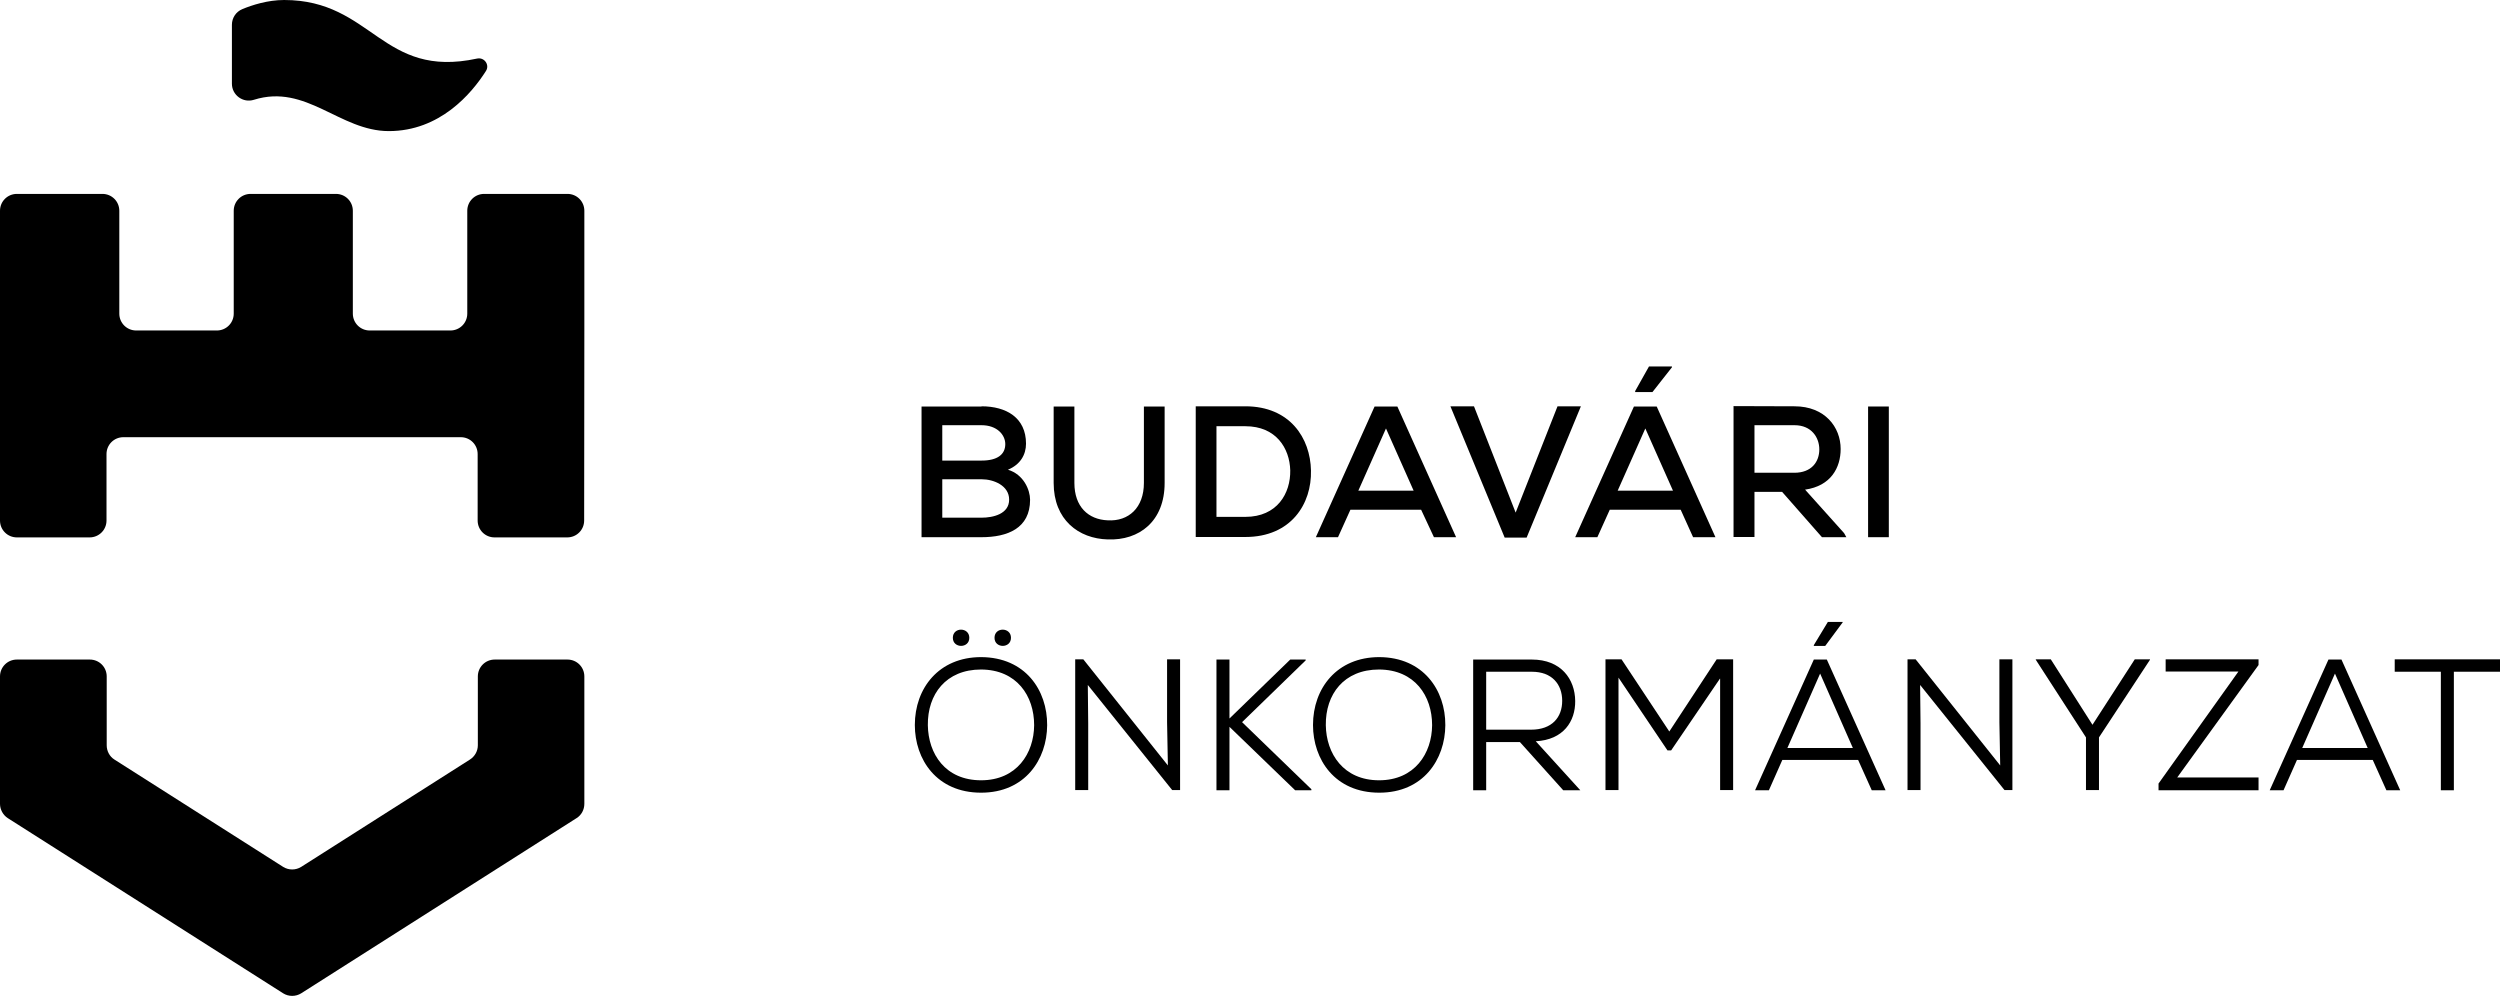
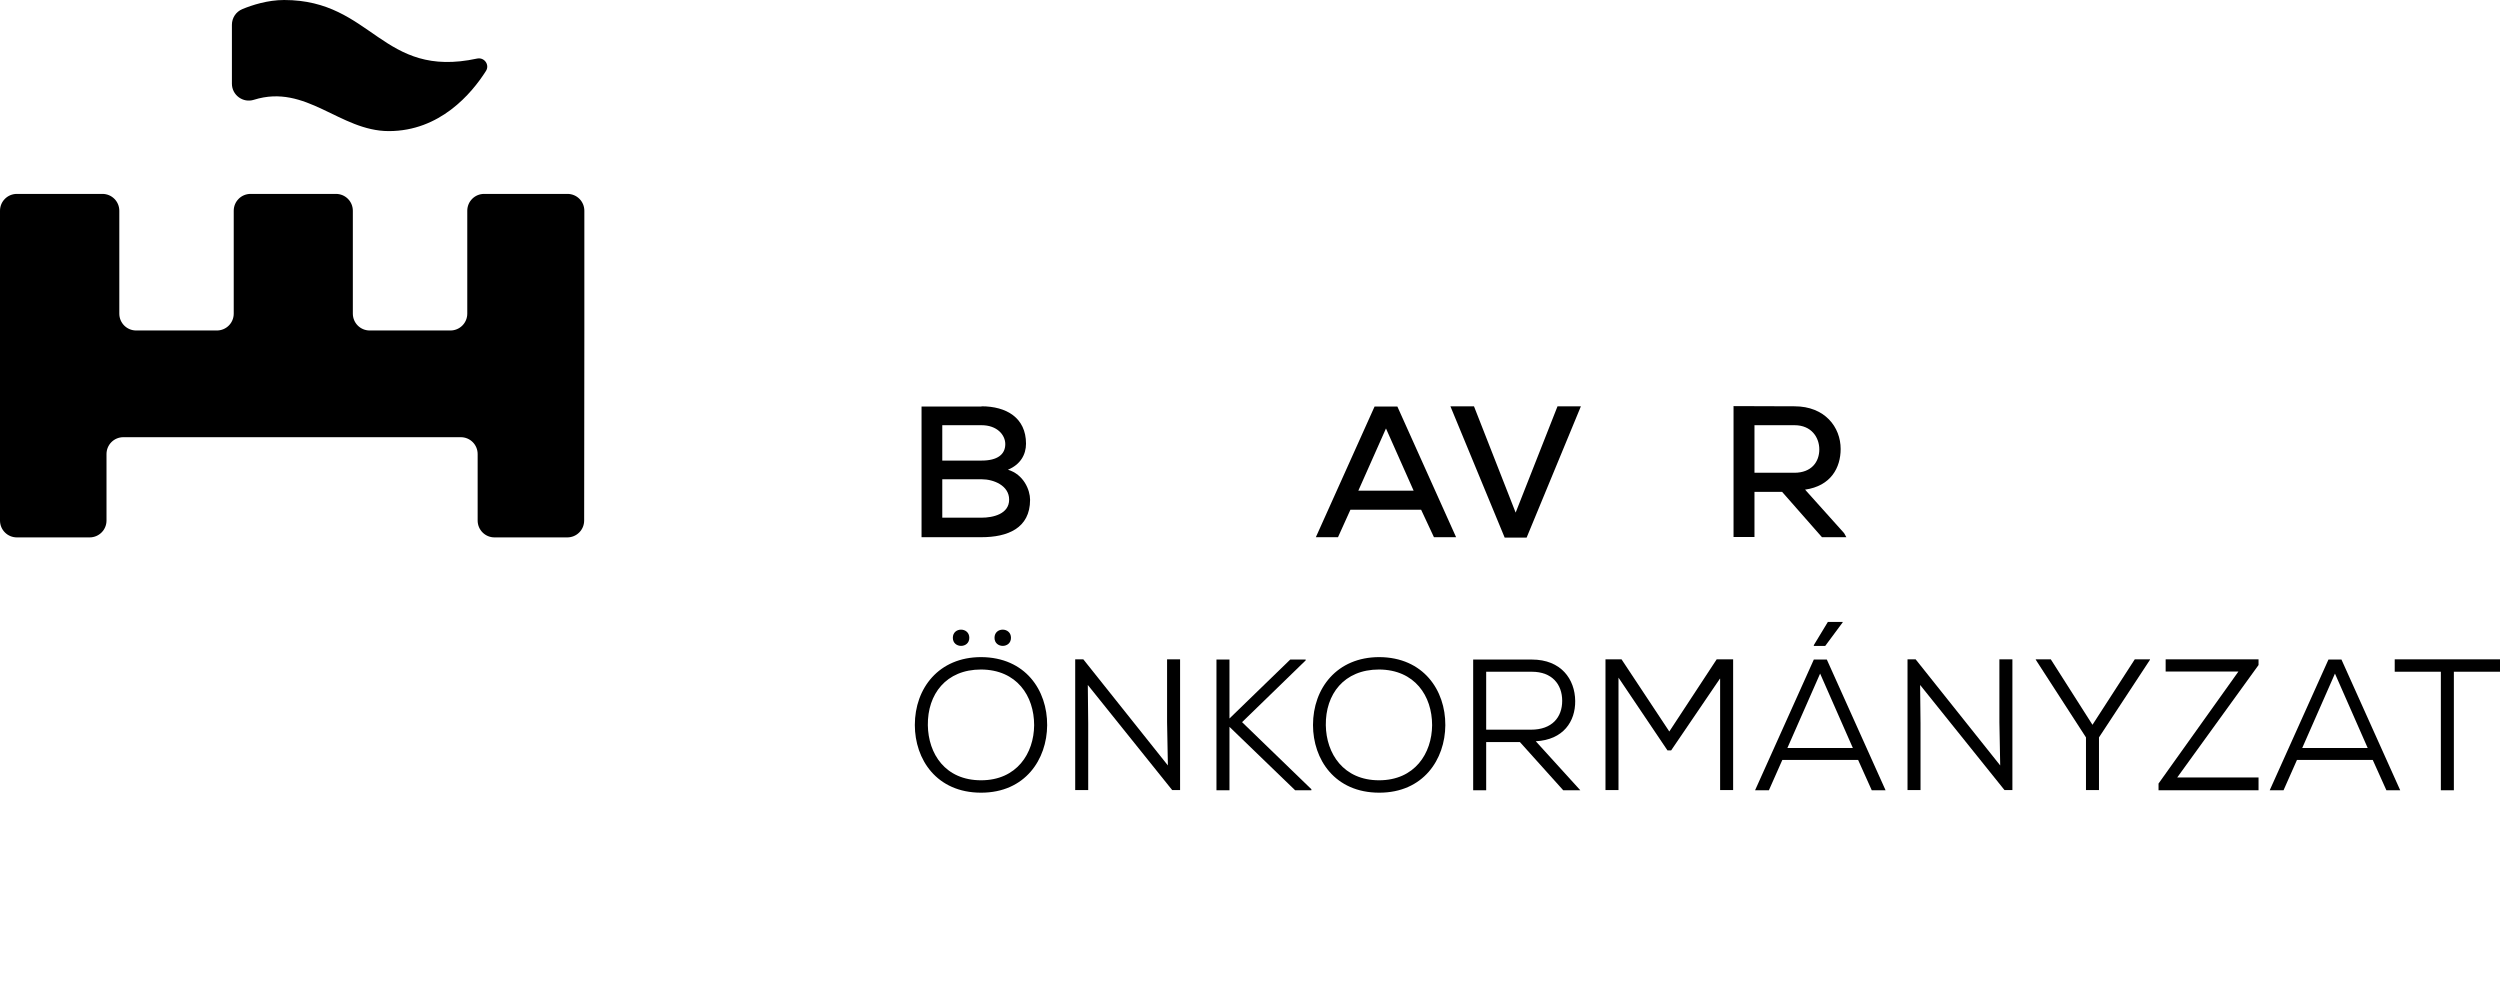
<svg xmlns="http://www.w3.org/2000/svg" version="1.1" id="Réteg_1" x="0px" y="0px" viewBox="0 0 1230 490" style="enable-background:new 0 0 1230 490;" xml:space="preserve">
  <g>
    <g>
      <path d="M114.1,12.2l0,29c0,5.6,5.5,9.6,10.8,7.9c25.8-8.1,42.2,15.4,66.4,15.4c25.1,0,40.7-18.4,47.8-29.6c1.9-3-0.8-6.8-4.3-6.1 C187.8,39,183.3,0,139.8,0c-8.1,0-15.8,2.5-20.6,4.5C116.1,5.8,114.1,8.8,114.1,12.2z" />
      <g>
-         <path d="M231.2,373.7l-83,52.8c-2.7,1.7-6.2,1.7-8.9,0l-83-52.8c-2.4-1.5-3.8-4.2-3.8-7v-33.9c0-4.6-3.7-8.3-8.3-8.3H8.3 c-4.6,0-8.3,3.7-8.3,8.3v62.7c0,2.8,1.5,5.5,3.8,7l135.5,86.2c2.7,1.7,6.2,1.7,8.9,0l135.5-86.2c2.4-1.5,3.8-4.2,3.8-7v-62.7 c0-4.6-3.7-8.3-8.3-8.3h-35.8c-4.6,0-8.3,3.7-8.3,8.3v33.9C235.1,369.5,233.6,372.2,231.2,373.7z" />
        <path d="M287.5,162.6v-58.9c0-4.6-3.7-8.3-8.3-8.3h-41c-4.6,0-8.3,3.7-8.3,8.3v50.6c0,4.6-3.7,8.3-8.3,8.3h-39.7 c-4.6,0-8.3-3.7-8.3-8.3v-50.6c0-4.6-3.7-8.3-8.3-8.3h-42c-4.6,0-8.3,3.7-8.3,8.3v50.6c0,4.6-3.7,8.3-8.3,8.3H67 c-4.6,0-8.3-3.7-8.3-8.3v-50.6c0-4.6-3.7-8.3-8.3-8.3H8.3c-4.6,0-8.3,3.7-8.3,8.3v58.9h0v93.5c0,4.6,3.7,8.3,8.3,8.3h35.8 c4.6,0,8.3-3.7,8.3-8.3v-32.7c0-4.6,3.7-8.3,8.3-8.3h166c4.6,0,8.3,3.7,8.3,8.3v32.7c0,4.6,3.7,8.3,8.3,8.3h35.8 c4.6,0,8.3-3.7,8.3-8.3L287.5,162.6L287.5,162.6z" />
      </g>
    </g>
    <g>
      <path d="M482.9,199.9c12.2,0,21.9,5.6,21.9,18.4c0,5.4-2.8,10.3-8.9,12.8c7.7,2.3,10.9,9.9,10.9,14.8c0,14.1-11.2,18.4-23.9,18.4 c-10,0-19.5,0-29.5,0v-64.3H482.9z M463.6,226.6H483c7.7,0,11.6-3,11.6-8.1c0-4.5-4-9.3-11.7-9.3h-19.3V226.6z M463.6,254.7h19.3 c5.7,0,13.6-1.8,13.6-8.9c0-6.9-7.6-10-13.5-10c-6.5,0-12.9,0-19.4,0V254.7z" />
-       <path d="M573,200v37.6c0,18.9-12.5,28.4-28,27.8c-14.3-0.4-26.6-9.6-26.6-27.8V200h10.2v37.6c0,11.7,6.8,18,16.4,18.4 c10.3,0.6,17.8-6.2,17.8-18.4V200H573z" />
-       <path d="M612.7,199.9c22,0,32,15.7,32.3,31.6c0.4,16.3-9.7,32.7-32.3,32.7c-7.7,0-16.6,0-24.4,0v-64.3H612.7z M598.5,254.3h14.2 c15.7,0,22.3-11.6,22.1-22.9c-0.3-10.8-6.9-21.7-22.1-21.7h-14.2V254.3z" />
      <path d="M699.2,250.8h-34.8l-6.1,13.5h-10.9l28.9-64.3h11.2l28.9,64.3h-10.9L699.2,250.8z M681.9,210.8l-13.6,30.6h27.2 L681.9,210.8z" />
      <path d="M751.1,264.5h-10.8l-26.7-64.6h11.6l20.5,52.3l20.6-52.3h11.5L751.1,264.5z" />
-       <path d="M826.9,250.8H792l-6.1,13.5H775l28.9-64.3h11.2l28.9,64.3H833L826.9,250.8z M809.5,210.8l-13.6,30.6h27.2L809.5,210.8z M822.7,180.3h-11.4l-6.8,12.1v0.5h8.5l9.6-12.2V180.3z" />
      <path d="M908.4,264.3h-12L876.8,242h-13.6v22.2h-10.3v-64.4c10,0,19.9,0.1,30,0.1c14.9,0,22.7,10.2,22.7,21 c0,9.2-4.8,18.2-17.5,20l19.2,21.4L908.4,264.3z M863.2,209.3v23.3h19.6c8.5,0,12.3-5.4,12.3-11.5c0-5.8-3.8-11.9-12.2-11.9H863.2 z" />
-       <path d="M919.1,264.3v-64.3h10.2v64.3H919.1z" />
      <path d="M482.7,323.3c21.8,0.1,32.6,16.3,32.5,33.5c-0.1,16.8-10.8,33.2-32.5,33.2c-21.9,0-32.6-16.4-32.6-33.3 C450.1,338.6,461.9,323.3,482.7,323.3z M456.5,356.8c0.2,14.1,8.6,27.1,26.2,27.1c17.6,0,26-13.3,26.1-27.1 c0-14.4-8.5-27.3-26.1-27.4C465.4,329.4,456.3,341.6,456.5,356.8z M468.8,313.8c0,5.3,8.1,5.3,8.1,0S468.8,308.4,468.8,313.8z M489.3,313.8c0,5.3,8.1,5.3,8.1,0S489.3,308.4,489.3,313.8z" />
      <path d="M574.6,376.6l-0.4-21.3v-30.9h6.4v64.3h-3.9L535.2,337l0.2,19v32.7h-6.4v-64.3h4L574.6,376.6z" />
      <path d="M642.4,324.9l-31.3,30.4l34.1,33v0.5h-8l-32.3-31.2v31.2h-6.4v-64.3h6.4v29l29.9-29h7.6V324.9z" />
      <path d="M711.1,356.8c-0.1,16.8-10.8,33.2-32.5,33.2c-21.9,0-32.6-16.4-32.6-33.3c0-18.1,11.8-33.4,32.6-33.4 C700.3,323.4,711.2,339.6,711.1,356.8z M678.5,383.9c17.6,0,26-13.3,26.1-27.1c0-14.4-8.5-27.3-26.1-27.4 c-17.3,0-26.4,12.2-26.2,27.4C652.5,370.8,661,383.9,678.5,383.9z" />
      <path d="M777.5,388.8h-8.4l-21.3-23.7h-16.6v23.7h-6.4v-64.3c9.6,0,19.2,0,28.9,0c14.3,0,21.2,9.6,21.3,20.4 c0.1,10-5.8,19.1-19.4,19.8L777.5,388.8z M731.2,330.5V359h22.1c10.3,0,15.3-6.1,15.3-14.2s-5-14.3-14.9-14.3H731.2z" />
      <path d="M846.2,333.9l-24,35.3h-1.8l-24.1-35.8v55.3h-6.4v-64.3c2.9,0,5,0,7.9,0l23.5,35.5l23.3-35.5h8.1v64.3h-6.4V333.9z" />
      <path d="M914.2,373.9h-37.3l-6.6,14.9h-6.8l28.9-64.3h6.4l28.9,64.3h-6.8L914.2,373.9z M879.4,368h32.2l-16.1-36.6L879.4,368z M906.7,306h-7.4l-6.9,11.4v0.4h5.6l8.6-11.6V306z" />
      <path d="M984.1,376.6l-0.4-21.3v-30.9h6.4v64.3h-3.9L944.7,337l0.2,19v32.7h-6.4v-64.3h4L984.1,376.6z" />
      <path d="M1029.5,356.6l20.8-32.2h7.5v0.2l-25.1,38.2v25.9h-6.4v-25.9l-24.7-38.2v-0.2h7.4L1029.5,356.6z" />
      <path d="M1065.6,324.4h45.6v2.8l-40,55.3h40v6.3H1062v-3.3l39.3-55.1h-35.8V324.4z" />
      <path d="M1167.4,373.9h-37.3l-6.6,14.9h-6.8l28.9-64.3h6.4l28.9,64.3h-6.8L1167.4,373.9z M1132.7,368h32.2l-16.1-36.6L1132.7,368z " />
      <path d="M1200.9,330.5h-22.7v-6.1c18.2,0,33.6,0,51.8,0v6.1h-22.7v58.3h-6.4V330.5z" />
    </g>
  </g>
</svg>